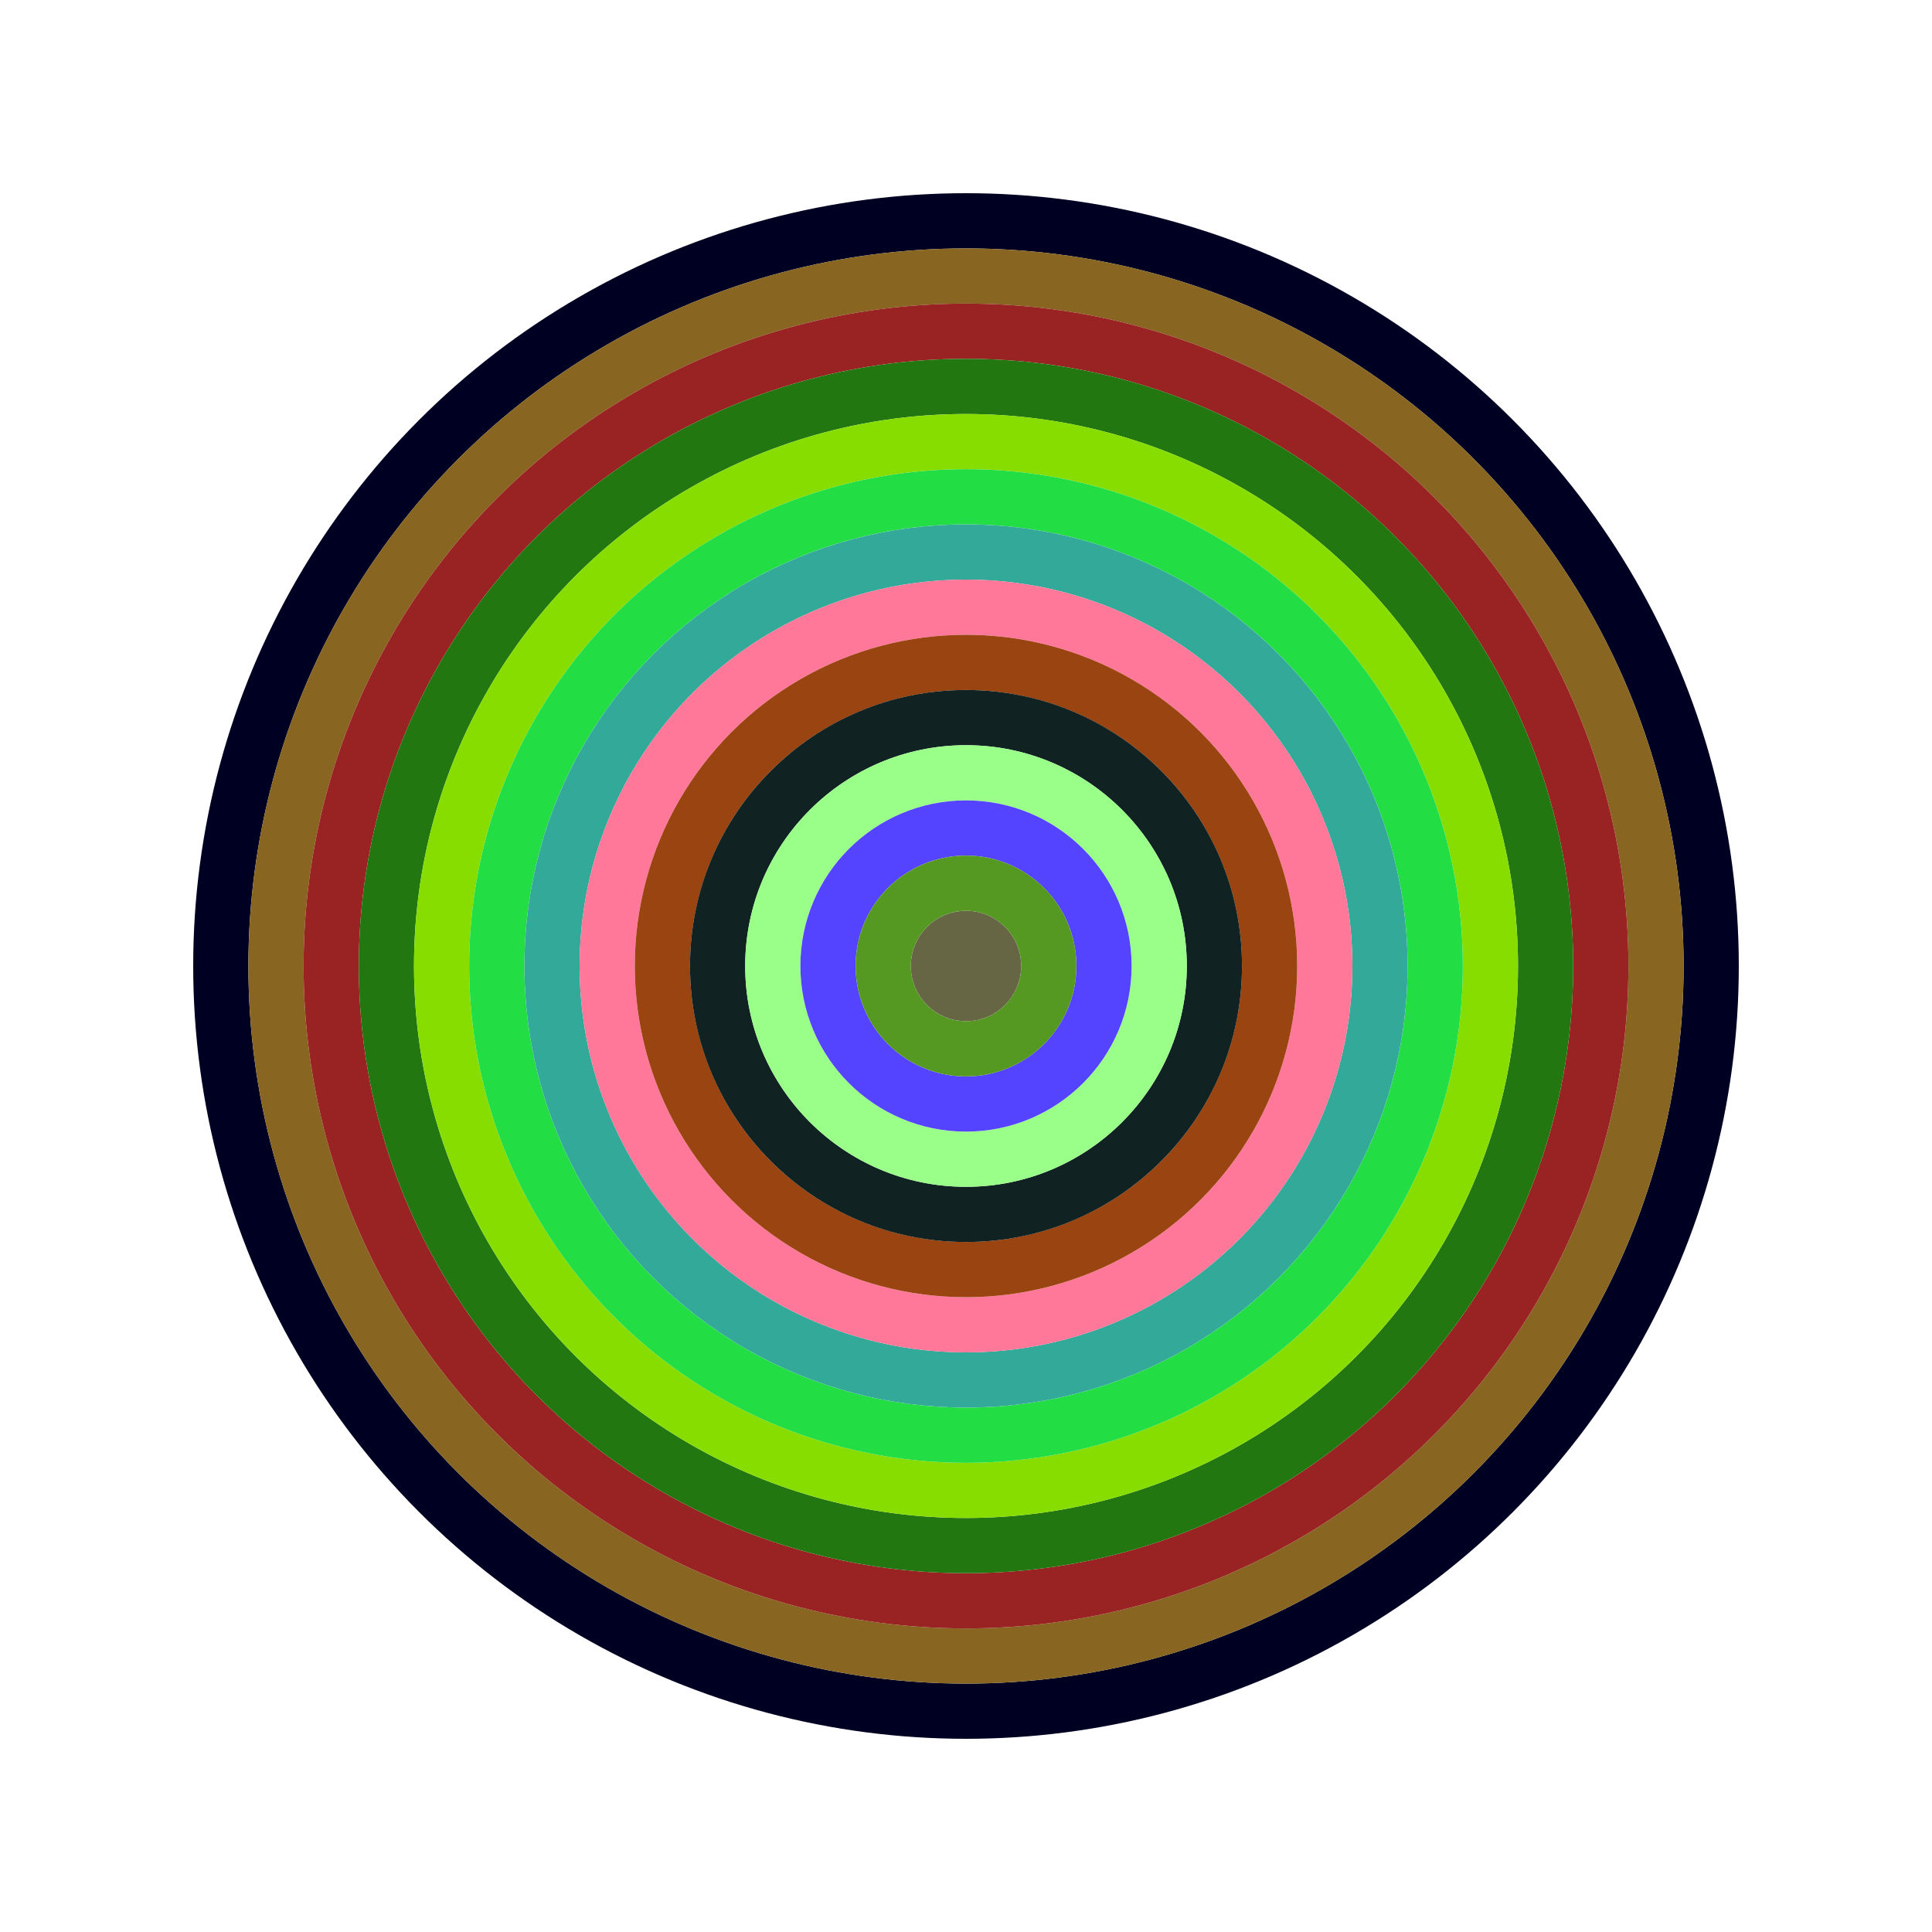
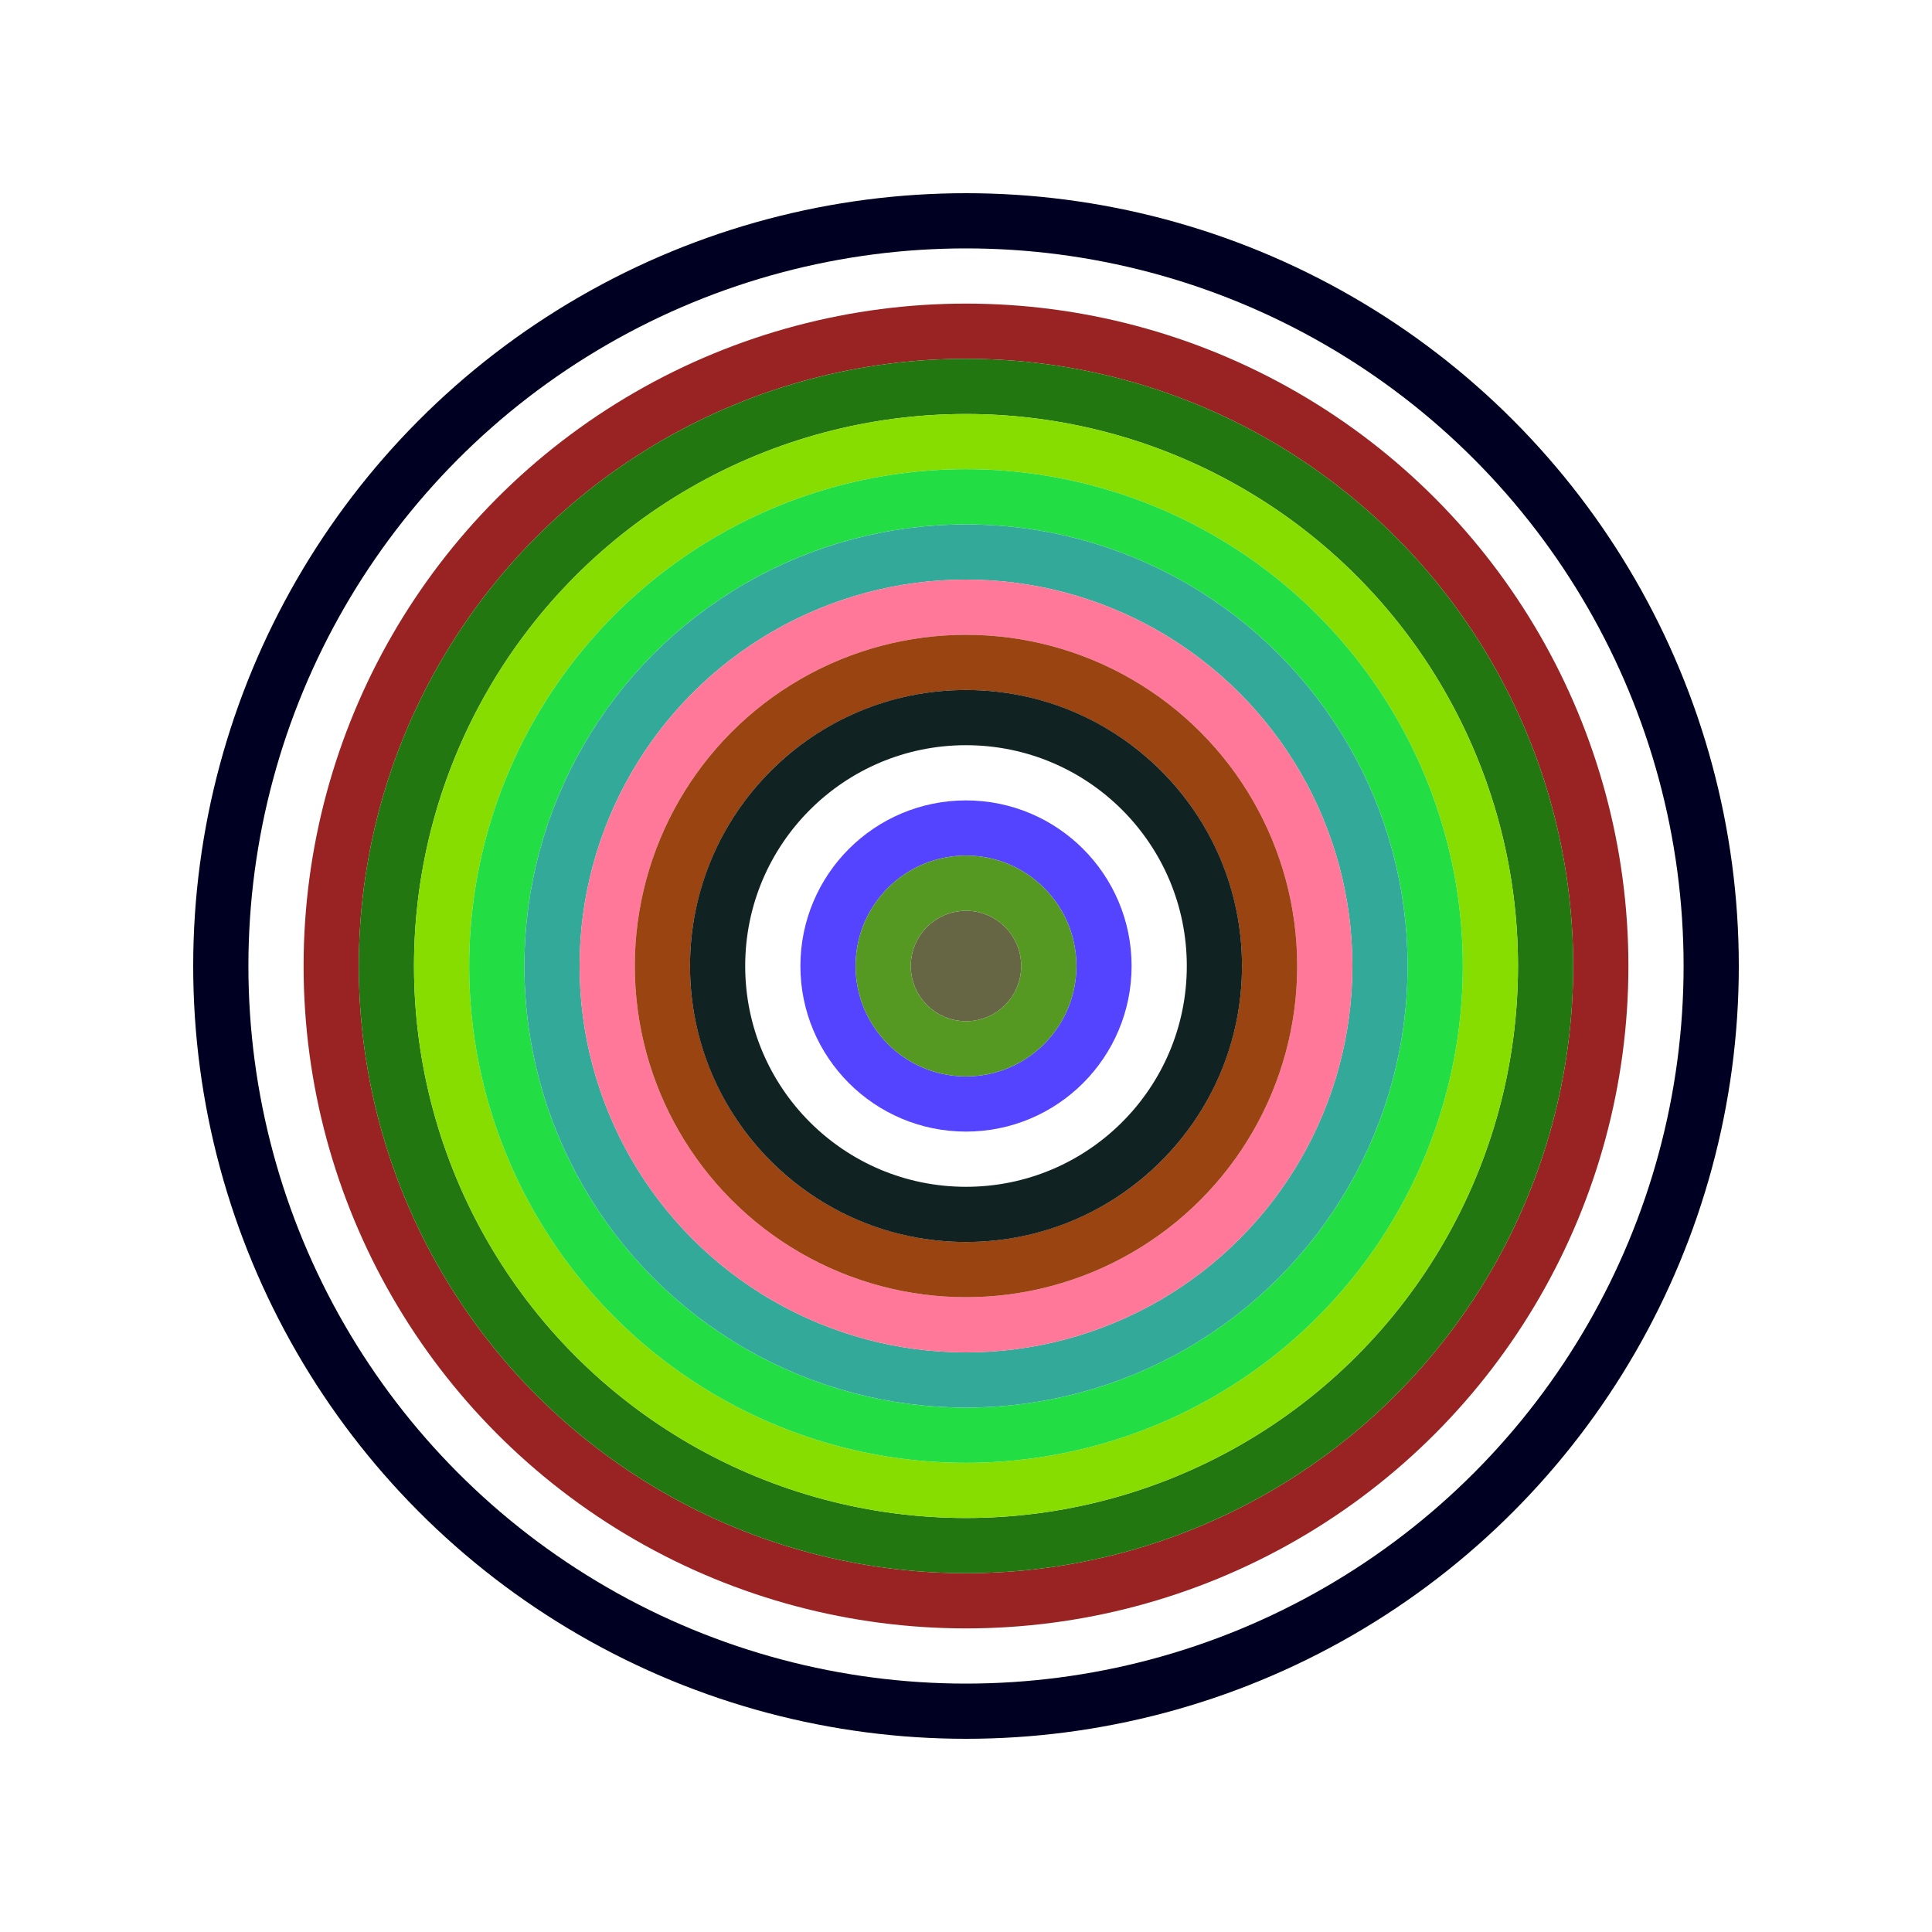
<svg xmlns="http://www.w3.org/2000/svg" id="0x28629222718d02D43A9F799411229f854f592664" viewBox="0 0 700 700">
  <style>.a{stroke-width:20;}</style>
  <g class="a" fill="none">
    <circle cx="350" cy="350" r="270" stroke="#002" />
-     <circle cx="350" cy="350" r="250" stroke="#862" />
    <circle cx="350" cy="350" r="230" stroke="#922" />
    <circle cx="350" cy="350" r="210" stroke="#271" />
    <circle cx="350" cy="350" r="190" stroke="#8d0" />
    <circle cx="350" cy="350" r="170" stroke="#2D4" />
    <circle cx="350" cy="350" r="150" stroke="#3A9" />
    <circle cx="350" cy="350" r="130" stroke="#F79" />
    <circle cx="350" cy="350" r="110" stroke="#941" />
    <circle cx="350" cy="350" r="90" stroke="#122" />
-     <circle cx="350" cy="350" r="70" stroke="#9f8" />
    <circle cx="350" cy="350" r="50" stroke="#54f" />
    <circle cx="350" cy="350" r="30" stroke="#592" />
    <circle cx="350" cy="350" r="10" stroke="#664" />
  </g>
</svg>